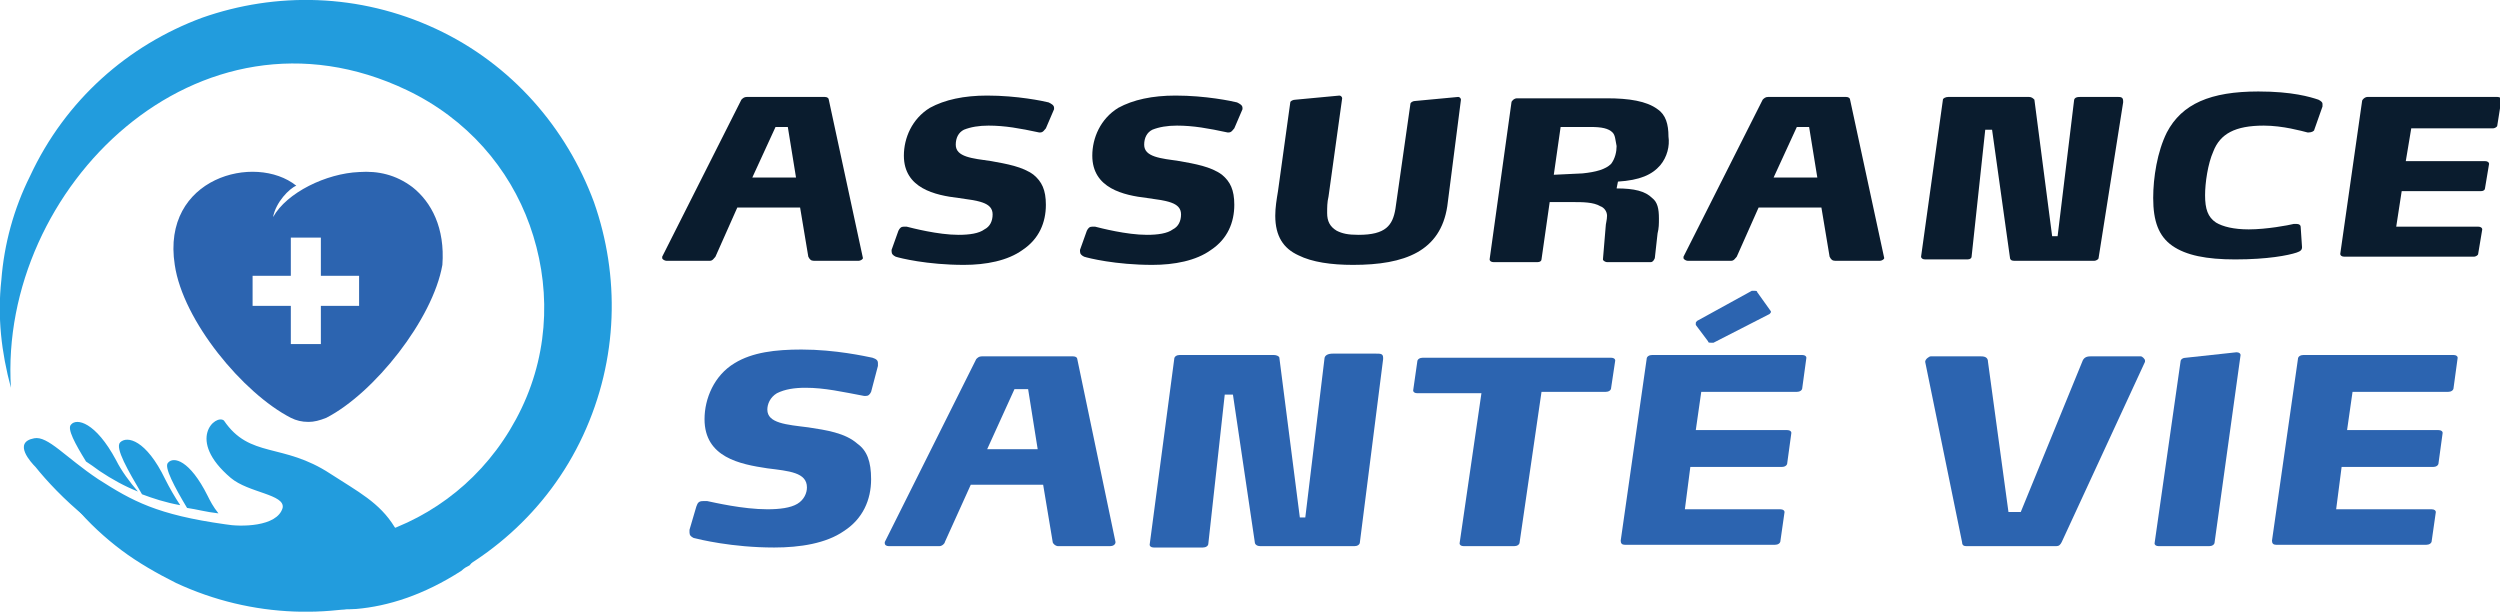
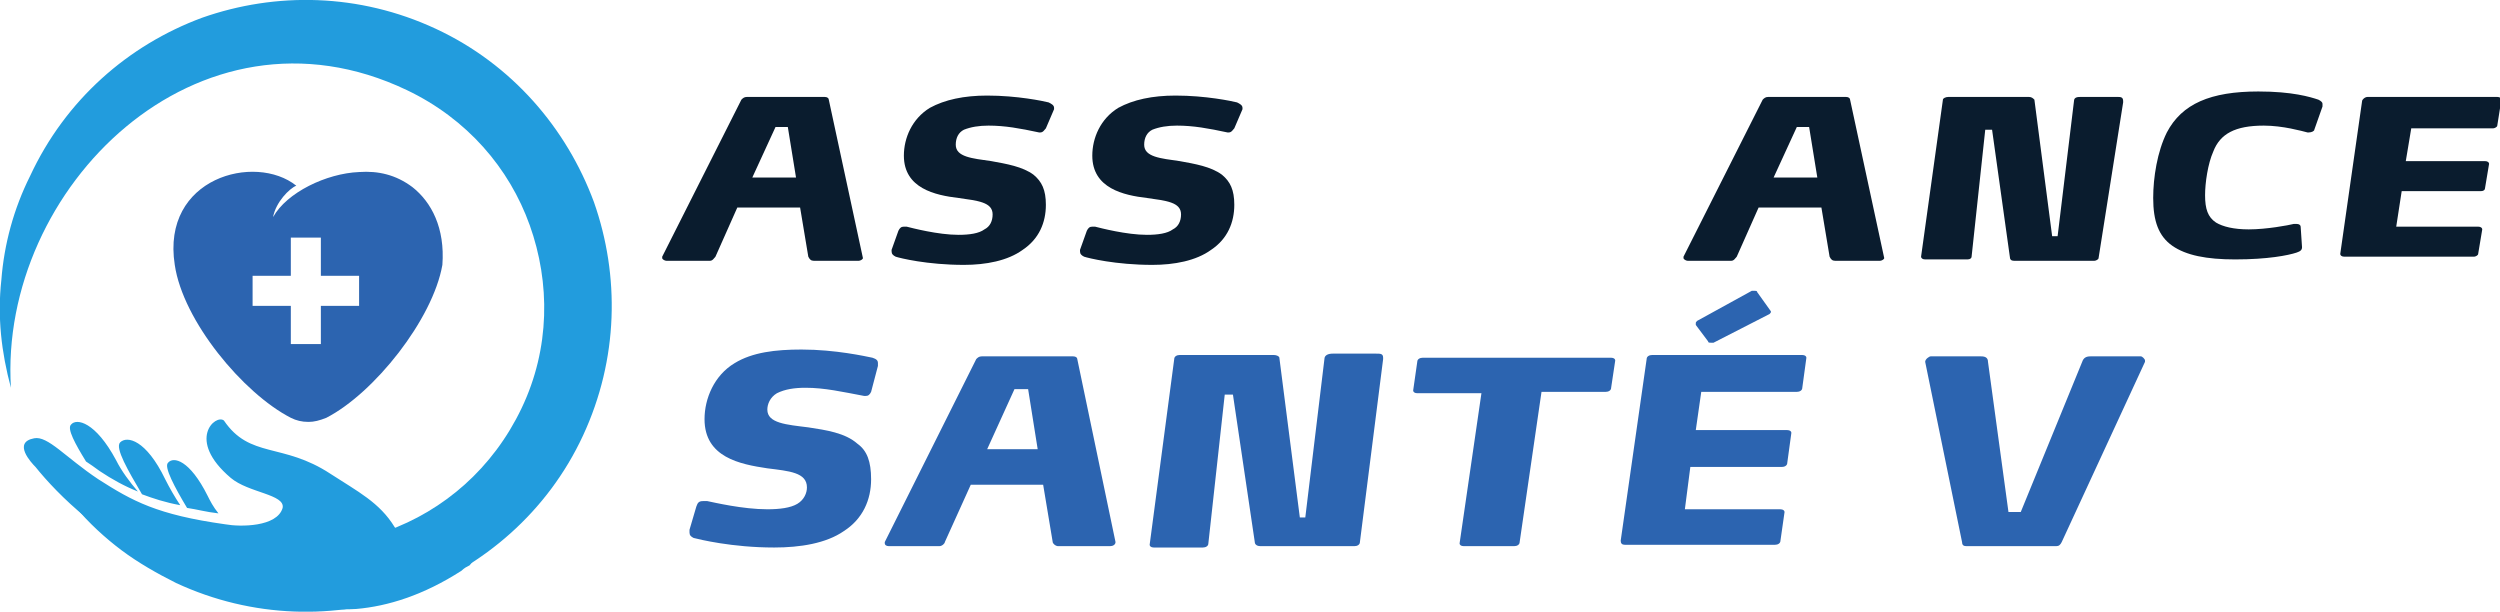
<svg xmlns="http://www.w3.org/2000/svg" version="1.1" id="Layer_1" x="0px" y="0px" width="183.1px" height="44.8px" viewBox="0 0 183.1 44.8" style="enable-background:new 0 0 183.1 44.8;" xml:space="preserve">
  <style type="text/css">
	.st0{fill:#0A1C2E;}
	.st1{fill:#2C64B0;}
	.st2{fill:#229CDD;}
	.st3{fill-rule:evenodd;clip-rule:evenodd;fill:#229CDD;}
</style>
  <g>
    <g>
      <path class="st0" d="M63.2,18.9c0,0.1-0.2,0.2-0.3,0.2h-3.3c-0.2,0-0.3-0.1-0.4-0.3l-0.6-3.6h-4.6l-1.6,3.6    c-0.1,0.1-0.2,0.3-0.4,0.3h-3.2c-0.1,0-0.3-0.1-0.3-0.2v-0.1l5.8-11.5c0.1-0.1,0.2-0.2,0.4-0.2h5.7c0.2,0,0.3,0.1,0.3,0.2    L63.2,18.9C63.2,18.9,63.2,18.9,63.2,18.9z M57.7,9.3h-0.9L55.1,13h3.2L57.7,9.3z" />
      <path class="st0" d="M76.6,9.4c-0.1,0.1-0.2,0.3-0.4,0.3c0,0-0.1,0-0.1,0c-1.4-0.3-2.5-0.5-3.7-0.5c-0.7,0-1.3,0.1-1.8,0.3    c-0.4,0.2-0.6,0.6-0.6,1.1c0,0.9,1.2,1,2.6,1.2c1.1,0.2,2.3,0.4,3.1,1c0.6,0.5,0.9,1.1,0.9,2.2c0,1.3-0.5,2.5-1.7,3.3    c-1.1,0.8-2.7,1.1-4.3,1.1c-2.7,0-4.7-0.5-5-0.6c-0.2-0.1-0.3-0.2-0.3-0.4c0,0,0-0.1,0-0.1l0.5-1.4c0.1-0.2,0.2-0.3,0.4-0.3    c0.1,0,0.1,0,0.2,0c0.4,0.1,2.3,0.6,3.8,0.6c0.8,0,1.5-0.1,1.9-0.4c0.4-0.2,0.6-0.6,0.6-1.1c0-0.9-1.1-1-2.5-1.2    c-1.7-0.2-4-0.7-4-3.1c0-1.3,0.6-2.7,1.9-3.5c1.1-0.6,2.5-0.9,4.2-0.9c2.2,0,4.1,0.4,4.5,0.5c0.2,0.1,0.4,0.2,0.4,0.4    c0,0,0,0.1,0,0.1L76.6,9.4z" />
      <path class="st0" d="M90.4,9.4c-0.1,0.1-0.2,0.3-0.4,0.3c0,0-0.1,0-0.1,0c-1.4-0.3-2.5-0.5-3.7-0.5c-0.7,0-1.3,0.1-1.8,0.3    c-0.4,0.2-0.6,0.6-0.6,1.1c0,0.9,1.2,1,2.6,1.2c1.1,0.2,2.3,0.4,3.1,1c0.6,0.5,0.9,1.1,0.9,2.2c0,1.3-0.5,2.5-1.7,3.3    c-1.1,0.8-2.7,1.1-4.3,1.1c-2.7,0-4.7-0.5-5-0.6c-0.2-0.1-0.3-0.2-0.3-0.4c0,0,0-0.1,0-0.1l0.5-1.4c0.1-0.2,0.2-0.3,0.4-0.3    c0.1,0,0.1,0,0.2,0c0.4,0.1,2.3,0.6,3.8,0.6c0.8,0,1.5-0.1,1.9-0.4c0.4-0.2,0.6-0.6,0.6-1.1c0-0.9-1.1-1-2.5-1.2    c-1.7-0.2-4-0.7-4-3.1c0-1.3,0.6-2.7,1.9-3.5c1.1-0.6,2.5-0.9,4.2-0.9c2.2,0,4.1,0.4,4.5,0.5c0.2,0.1,0.4,0.2,0.4,0.4    c0,0,0,0.1,0,0.1L90.4,9.4z" />
-       <path class="st0" d="M106,15.1c-0.5,3.3-3.1,4.3-6.9,4.3c-1.6,0-3-0.2-4-0.7c-1.1-0.5-1.7-1.4-1.7-2.9c0-0.6,0.1-1.2,0.2-1.8    l0.9-6.5c0-0.1,0.2-0.2,0.4-0.2l3.2-0.3h0c0.1,0,0.2,0.1,0.2,0.2v0l-1,7.2c-0.1,0.4-0.1,0.8-0.1,1.2c0,0.6,0.2,1,0.7,1.3    c0.4,0.2,0.8,0.3,1.6,0.3c2,0,2.5-0.7,2.7-1.9l1.1-7.7c0-0.1,0.2-0.2,0.3-0.2l3.2-0.3h0c0.1,0,0.2,0.1,0.2,0.2v0L106,15.1z" />
-       <path class="st0" d="M121.6,12.1c-0.6,0.7-1.5,1.1-3.1,1.2l-0.1,0.5c1.3,0,2.1,0.2,2.6,0.7c0.4,0.3,0.5,0.8,0.5,1.5    c0,0.4,0,0.7-0.1,1.1l-0.2,1.8c0,0-0.1,0.3-0.3,0.3h-3.2c-0.1,0-0.3-0.1-0.3-0.2v0l0.2-2.4c0-0.2,0.1-0.5,0.1-0.8    c0-0.3-0.2-0.6-0.5-0.7c-0.5-0.3-1.3-0.3-2-0.3l-1.7,0l-0.6,4.2c0,0.1-0.1,0.2-0.3,0.2h-3.2c-0.2,0-0.3-0.1-0.3-0.2v0l1.6-11.5    c0-0.1,0.2-0.3,0.4-0.3h6.6c1.6,0,2.9,0.2,3.7,0.8c0.6,0.4,0.8,1.1,0.8,2C122.3,10.7,122.1,11.5,121.6,12.1z M118.1,9.7    c-0.3-0.3-0.8-0.4-1.6-0.4h-2.2l-0.5,3.5l2.1-0.1c1-0.1,1.7-0.3,2.1-0.7c0.3-0.4,0.4-0.9,0.4-1.3C118.3,10.2,118.3,9.9,118.1,9.7z    " />
      <path class="st0" d="M138,18.9c0,0.1-0.2,0.2-0.3,0.2h-3.3c-0.2,0-0.3-0.1-0.4-0.3l-0.6-3.6h-4.6l-1.6,3.6    c-0.1,0.1-0.2,0.3-0.4,0.3h-3.2c-0.1,0-0.3-0.1-0.3-0.2v-0.1l5.8-11.5c0.1-0.1,0.2-0.2,0.4-0.2h5.7c0.2,0,0.3,0.1,0.3,0.2    L138,18.9C138,18.9,138,18.9,138,18.9z M132.5,9.3h-0.9l-1.7,3.7h3.2L132.5,9.3z" />
      <path class="st0" d="M153.7,18.9c0,0.1-0.2,0.2-0.3,0.2h-5.9c-0.2,0-0.3-0.1-0.3-0.3l-1.3-9.3h-0.5l-1,9.3c0,0.1-0.1,0.2-0.3,0.2    h-3.1c-0.2,0-0.3-0.1-0.3-0.2v0l1.6-11.5c0-0.1,0.2-0.2,0.4-0.2h5.9c0.2,0,0.3,0.1,0.4,0.2l1.3,10h0.4l1.2-9.9    c0-0.3,0.3-0.3,0.5-0.3h2.7c0.2,0,0.4,0,0.4,0.3v0.1L153.7,18.9z" />
      <path class="st0" d="M169.5,9.5c0,0.1-0.2,0.2-0.4,0.2c0,0-0.1,0-0.1,0c-0.4-0.1-1.8-0.5-3.2-0.5c-2.1,0-3.2,0.6-3.7,1.9    c-0.4,0.9-0.6,2.3-0.6,3.2c0,1,0.2,1.6,0.8,2c0.5,0.3,1.3,0.5,2.4,0.5c1.3,0,2.9-0.3,3.3-0.4c0.1,0,0.1,0,0.2,0    c0.2,0,0.3,0.1,0.3,0.2l0.1,1.5v0c0,0.2-0.1,0.3-0.4,0.4c-0.6,0.2-2.1,0.5-4.5,0.5c-2.1,0-3.6-0.3-4.6-1c-1-0.7-1.4-1.8-1.4-3.5    c0-1.5,0.3-3.4,1-4.8c1.1-2.1,3.2-3,6.7-3c2.5,0,3.8,0.4,4.4,0.6c0.2,0.1,0.3,0.2,0.3,0.3c0,0,0,0.1,0,0.2L169.5,9.5z" />
      <path class="st0" d="M182.9,9.2c0,0.1-0.2,0.2-0.3,0.2h-6l-0.4,2.4h5.8c0.2,0,0.3,0.1,0.3,0.2v0l-0.3,1.8c0,0.1-0.1,0.2-0.3,0.2    h-5.8l-0.4,2.6h6c0.2,0,0.3,0.1,0.3,0.2v0l-0.3,1.8c0,0.1-0.2,0.2-0.3,0.2h-9.5c-0.2,0-0.3-0.1-0.3-0.2v0L173,7.4    c0-0.1,0.2-0.3,0.4-0.3h9.5c0.2,0,0.3,0.1,0.3,0.2v0L182.9,9.2z" />
      <path class="st1" d="M63.8,28.7c-0.1,0.2-0.2,0.3-0.4,0.3c0,0-0.1,0-0.1,0c-1.6-0.3-2.9-0.6-4.3-0.6c-0.8,0-1.5,0.1-2.1,0.4    c-0.5,0.3-0.7,0.8-0.7,1.2c0,1,1.4,1.1,3,1.3c1.3,0.2,2.7,0.4,3.6,1.2c0.7,0.5,1,1.3,1,2.6c0,1.5-0.6,2.9-2,3.8    c-1.3,0.9-3.2,1.2-5.1,1.2c-3.1,0-5.5-0.6-5.9-0.7c-0.2-0.1-0.3-0.2-0.3-0.4c0,0,0-0.1,0-0.2l0.5-1.7c0.1-0.3,0.2-0.4,0.5-0.4    c0.1,0,0.2,0,0.3,0c0.5,0.1,2.6,0.6,4.4,0.6c0.9,0,1.7-0.1,2.2-0.4c0.5-0.3,0.7-0.8,0.7-1.2c0-1.1-1.3-1.2-2.9-1.4    c-2-0.3-4.6-0.8-4.6-3.6c0-1.5,0.7-3.2,2.2-4.1c1.3-0.8,3-1,4.9-1c2.5,0,4.7,0.5,5.2,0.6c0.3,0.1,0.4,0.2,0.4,0.4    c0,0.1,0,0.1,0,0.2L63.8,28.7z" />
      <path class="st1" d="M81.7,39.7c0,0.2-0.2,0.3-0.4,0.3h-3.8c-0.2,0-0.4-0.2-0.4-0.3l-0.7-4.2h-5.3l-1.9,4.2    C69.2,39.8,69,40,68.8,40h-3.7c-0.2,0-0.3-0.1-0.3-0.2v-0.1l6.7-13.4c0.1-0.1,0.2-0.2,0.4-0.2h6.7c0.2,0,0.3,0.1,0.3,0.2    L81.7,39.7C81.7,39.7,81.7,39.7,81.7,39.7z M75.3,28.5h-1l-2,4.4H76L75.3,28.5z" />
      <path class="st1" d="M99.6,39.7c0,0.2-0.2,0.3-0.4,0.3h-6.9c-0.2,0-0.4-0.1-0.4-0.3l-1.6-10.8h-0.6l-1.2,10.9    c0,0.2-0.2,0.3-0.4,0.3h-3.6c-0.2,0-0.3-0.1-0.3-0.2v0L86,26.3c0-0.2,0.2-0.3,0.4-0.3h6.9c0.2,0,0.4,0.1,0.4,0.2l1.5,11.7h0.4    l1.4-11.6c0-0.3,0.3-0.4,0.6-0.4h3.2c0.3,0,0.5,0,0.5,0.3v0.1L99.6,39.7z" />
      <path class="st1" d="M118,28.4c0,0.2-0.2,0.3-0.4,0.3h-4.7l-1.6,11c0,0.2-0.2,0.3-0.4,0.3h-3.7c-0.2,0-0.3-0.1-0.3-0.2v0l1.6-11    h-4.7c-0.2,0-0.3-0.1-0.3-0.2v0l0.3-2.1c0-0.2,0.2-0.3,0.4-0.3H118c0.2,0,0.3,0.1,0.3,0.2v0L118,28.4z" />
      <path class="st1" d="M132,28.4c0,0.2-0.2,0.3-0.4,0.3h-7l-0.4,2.8h6.7c0.2,0,0.3,0.1,0.3,0.2v0l-0.3,2.2c0,0.2-0.2,0.3-0.4,0.3    h-6.7l-0.4,3.1h7c0.2,0,0.3,0.1,0.3,0.2v0l-0.3,2.1c0,0.2-0.2,0.3-0.4,0.3h-11c-0.2,0-0.3-0.1-0.3-0.3v0l1.9-13.3    c0-0.2,0.2-0.3,0.4-0.3h11c0.2,0,0.3,0.1,0.3,0.2v0L132,28.4z M129.7,22.8c0,0.1,0,0.1-0.1,0.2l-4.1,2.1c0,0-0.1,0-0.2,0    c-0.1,0-0.2,0-0.2-0.1l-0.9-1.2c0,0,0-0.1,0-0.1c0-0.1,0-0.1,0.1-0.2l4-2.2c0,0,0.1,0,0.2,0s0.2,0,0.2,0.1l1,1.4    C129.7,22.7,129.7,22.7,129.7,22.8z" />
      <path class="st1" d="M151,39.7c-0.1,0.2-0.2,0.3-0.4,0.3H144c-0.2,0-0.3-0.1-0.3-0.3L141,26.5v0c0-0.2,0.3-0.4,0.4-0.4h3.7    c0.3,0,0.5,0.1,0.5,0.4l1.5,11h0.9l4.5-11c0.1-0.3,0.3-0.4,0.6-0.4h3.7c0.1,0,0.3,0.2,0.3,0.3c0,0,0,0,0,0.1L151,39.7z" />
-       <path class="st1" d="M162.2,39.7c0,0.2-0.2,0.3-0.4,0.3h-3.7c-0.2,0-0.3-0.1-0.3-0.2v0l1.9-13.3c0-0.2,0.2-0.3,0.4-0.3l3.7-0.4h0    c0.2,0,0.3,0.1,0.3,0.2v0L162.2,39.7z" />
-       <path class="st1" d="M179.7,28.4c0,0.2-0.2,0.3-0.4,0.3h-7l-0.4,2.8h6.7c0.2,0,0.3,0.1,0.3,0.2v0l-0.3,2.2c0,0.2-0.2,0.3-0.4,0.3    h-6.7l-0.4,3.1h7c0.2,0,0.3,0.1,0.3,0.2v0l-0.3,2.1c0,0.2-0.2,0.3-0.4,0.3h-11c-0.2,0-0.3-0.1-0.3-0.3v0l1.9-13.3    c0-0.2,0.2-0.3,0.4-0.3h11c0.2,0,0.3,0.1,0.3,0.2v0L179.7,28.4z" />
    </g>
  </g>
  <g>
    <path class="st2" d="M0.8,28.4c-0.7-2.6-1-5.2-0.7-7.9c0.2-2.6,0.9-5.2,2.1-7.6C4.8,7.3,9.4,3.3,14.8,1.3   c5.4-1.9,11.5-1.8,17.1,0.8c5.6,2.6,9.6,7.3,11.6,12.7c1.9,5.4,1.8,11.5-0.8,17.1l0,0c-2.6,5.6-7.3,9.6-12.7,11.6   c-5.4,1.9-11.5,1.8-17.1-0.8l0,0c-1.4-0.7-2.8-1.5-4-2.4c-1.2-0.9-2.4-2-3.4-3.2l4.5,0.2c0.8,0.9,1.7,1.7,2.6,2.5   c1,0.7,1.2-2.1,2.3-1.5l0,0c4.4,2.1,9.2,2.1,13.4,0.6c4.2-1.5,7.8-4.6,9.9-9l0,0c2.1-4.4,2.1-9.2,0.6-13.4c-1.5-4.2-4.6-7.8-9-9.9   C14.5-0.7-0.1,13.8,0.8,28.4L0.8,28.4z" />
    <path class="st3" d="M28.9,38.6C28.9,38.6,28.9,38.6,28.9,38.6c-1.1-1.8-2.7-2.6-4.7-3.9c-3.5-2.3-5.9-1.1-7.8-3.9   c-0.6-0.5-2.8,1.4,0.5,4.2c1.3,1.1,4,1.2,3.8,2.2c-0.4,1.4-3.1,1.4-4.2,1.2c-5-0.7-6.8-1.7-9.3-3.3c-2.4-1.6-3.7-3.2-4.7-3   c-1.6,0.3-0.2,1.8,0.1,2.1c0.8,1,2.1,2.4,3.7,3.7c0,0,0,0,0,0c2.1,1.7,4.6,3.3,7.1,3.9c3.7,0.8,7.7,3.1,12.7,2.8h0   c2.3-0.2,4.9-1,7.7-2.8c0,0,0,0,0,0s0,0,0,0c0.2-0.2,0.4-0.3,0.6-0.4C38.2,36.7,31.1,42.1,28.9,38.6z M12.1,35.1   c-1.4-2.9-2.8-3.2-3.3-2.7c-0.4,0.4,0.6,2.1,1.6,3.8c0.8,0.3,1.7,0.6,2.8,0.8C12.8,36.4,12.4,35.7,12.1,35.1z M8.5,33.7   c-1.5-2.8-2.9-3.1-3.3-2.6c-0.3,0.3,0.3,1.4,1.1,2.7c0.3,0.2,0.6,0.4,1,0.7c0.9,0.6,1.8,1.1,2.8,1.5C9.5,35.3,8.9,34.5,8.5,33.7z    M15.2,36.3c-1.3-2.6-2.5-2.9-2.9-2.4c-0.3,0.3,0.5,1.8,1.4,3.3c0.7,0.1,1.4,0.3,2.3,0.4C15.6,37.1,15.4,36.7,15.2,36.3z" />
    <path class="st1" d="M30.2,13.7c-1.2-0.9-2.5-1.2-3.9-1.1c-2.4,0.1-5.3,1.5-6.3,3.3c0.2-1.1,1.2-2.1,1.7-2.3   c-3-2.4-9.9-0.6-8.9,5.8c0.6,4.1,5,9.4,8.5,11.2c0.4,0.2,0.8,0.3,1.3,0.3c0.4,0,0.8-0.1,1.3-0.3c3.5-1.8,7.8-7.2,8.5-11.2   C32.6,16.7,31.6,14.8,30.2,13.7z M26.3,22.4h-2.8v2.8h-2.2v-2.8h-2.8v-2.2h2.8v-2.8h2.2v2.8h2.8V22.4z" />
  </g>
</svg>